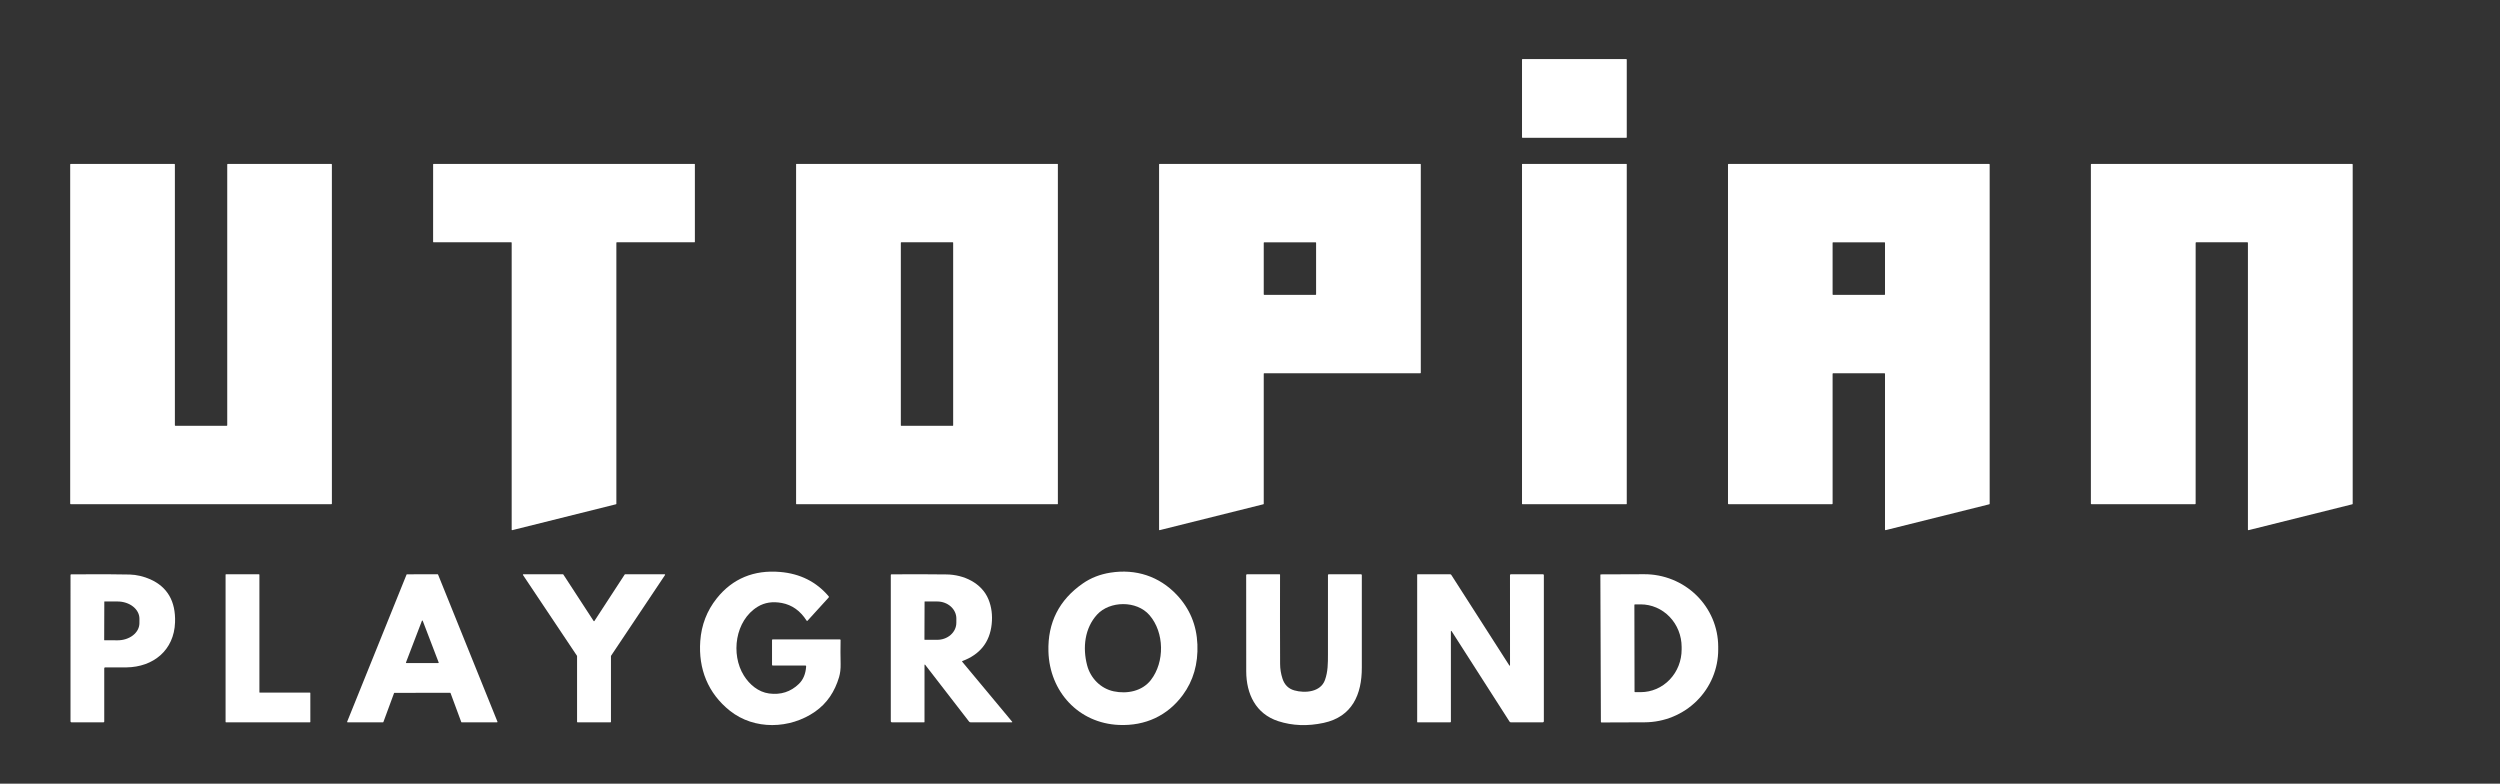
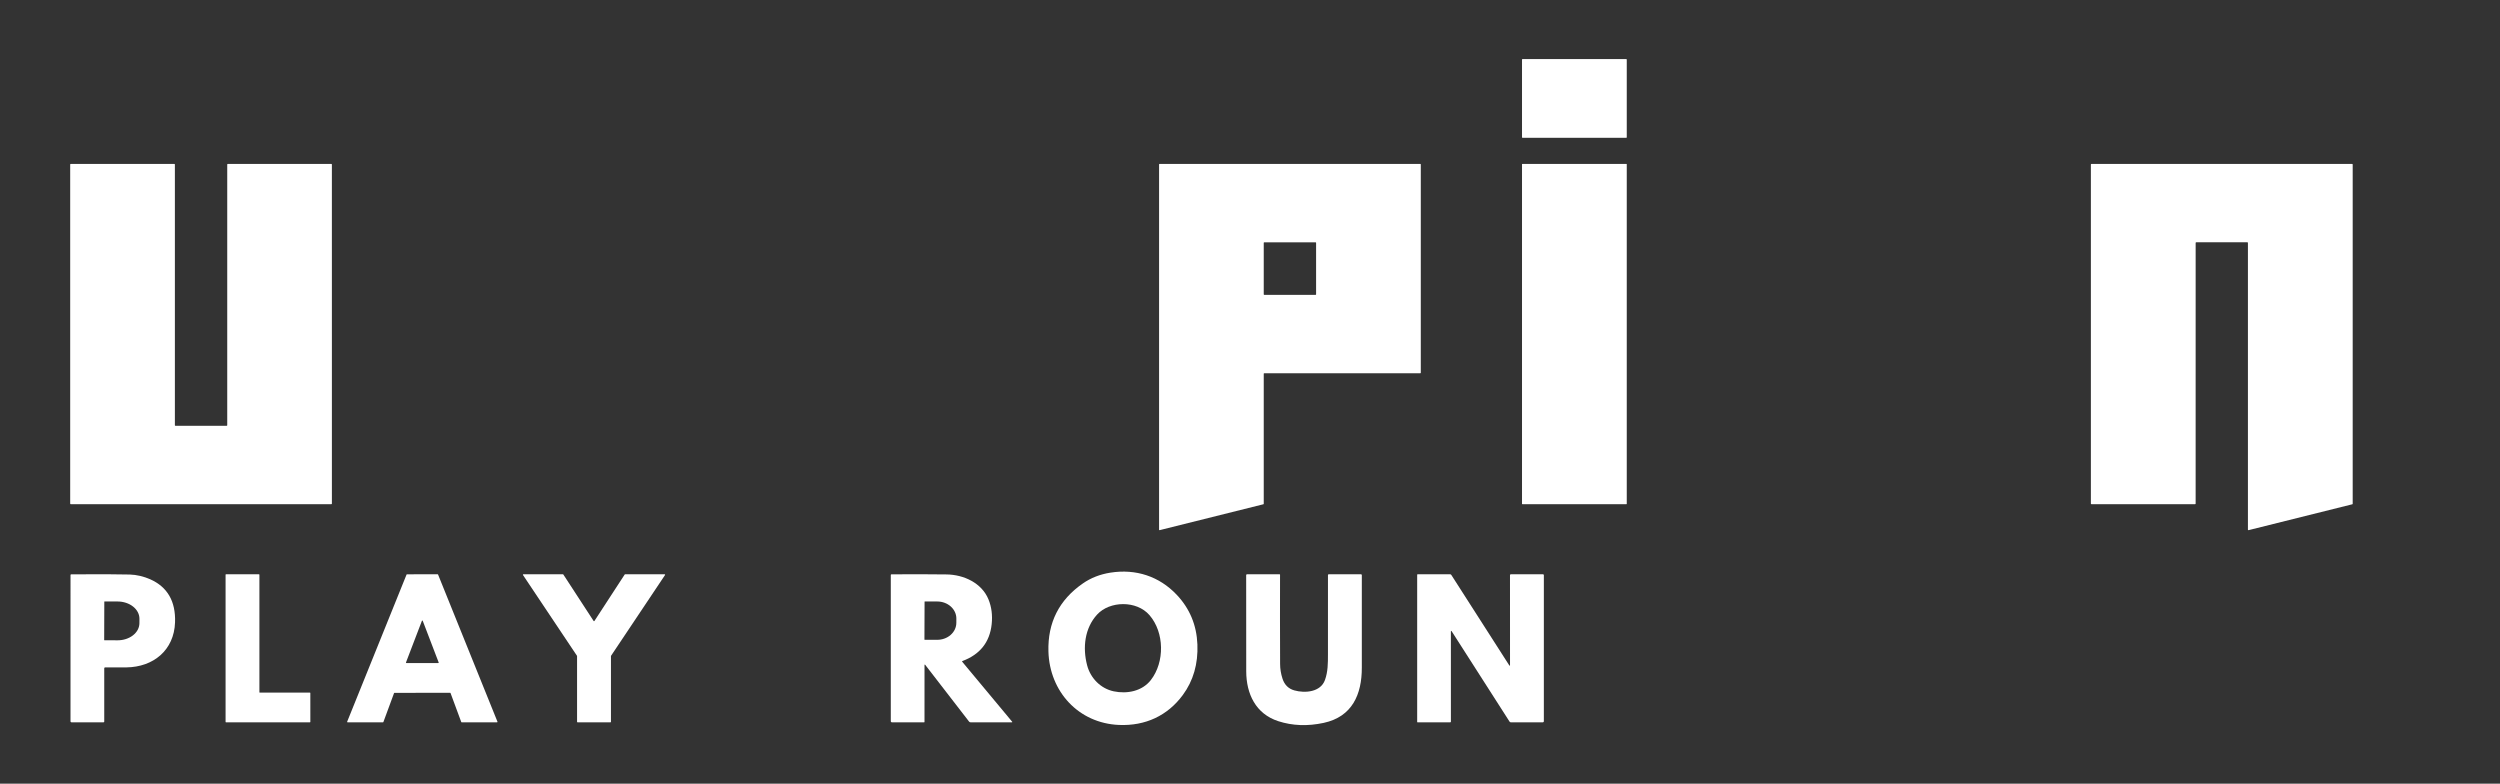
<svg xmlns="http://www.w3.org/2000/svg" width="1914" height="600" viewBox="0 0 1914 600" fill="none">
  <rect x="0" y="0" width="1914" height="600" fill="#333333" stroke="none" />
  <path d="M1245.07 45.24H1165.63C1165.42 45.24 1165.25 45.41 1165.25 45.62V105.12C1165.25 105.33 1165.42 105.5 1165.63 105.5H1245.07C1245.28 105.5 1245.45 105.33 1245.45 105.12V45.62C1245.45 45.41 1245.28 45.24 1245.07 45.24Z" fill="white" />
  <path d="M173.97 325.56V125.93C173.97 125.816 174.015 125.707 174.096 125.626C174.177 125.545 174.286 125.5 174.4 125.5H253.66C253.774 125.5 253.883 125.545 253.964 125.626C254.045 125.707 254.09 125.816 254.09 125.93L254.1 385.57C254.1 385.684 254.055 385.793 253.974 385.874C253.893 385.955 253.784 386 253.67 386H54.17C54.056 386 53.947 385.955 53.866 385.874C53.785 385.793 53.74 385.684 53.74 385.57V125.93C53.74 125.816 53.785 125.707 53.866 125.626C53.947 125.545 54.056 125.5 54.17 125.5H133.46C133.574 125.5 133.683 125.545 133.764 125.626C133.845 125.707 133.89 125.816 133.89 125.93V325.57C133.89 325.684 133.935 325.793 134.016 325.874C134.097 325.955 134.206 326 134.32 326L173.54 325.99C173.654 325.99 173.763 325.945 173.844 325.864C173.925 325.783 173.97 325.674 173.97 325.56Z" fill="white" />
-   <path d="M391.38 185.5H331.95C331.855 185.5 331.763 185.462 331.695 185.395C331.628 185.327 331.59 185.235 331.59 185.14L331.6 125.86C331.6 125.765 331.638 125.673 331.705 125.605C331.773 125.538 331.865 125.5 331.96 125.5H531.64C531.687 125.5 531.734 125.509 531.778 125.527C531.821 125.545 531.861 125.572 531.895 125.605C531.928 125.639 531.955 125.679 531.973 125.722C531.991 125.766 532 125.813 532 125.86V185.14C532 185.187 531.991 185.234 531.973 185.278C531.955 185.321 531.928 185.361 531.895 185.395C531.861 185.428 531.821 185.455 531.778 185.473C531.734 185.491 531.687 185.5 531.64 185.5H472.25C472.155 185.5 472.063 185.538 471.995 185.605C471.928 185.673 471.89 185.765 471.89 185.86V385.71C471.89 385.79 471.864 385.868 471.815 385.931C471.766 385.995 471.698 386.04 471.62 386.06L392.19 405.89C392.137 405.904 392.081 405.905 392.027 405.894C391.973 405.883 391.922 405.859 391.879 405.826C391.836 405.792 391.8 405.748 391.776 405.699C391.752 405.649 391.74 405.595 391.74 405.54V185.86C391.74 185.765 391.702 185.673 391.635 185.605C391.567 185.538 391.475 185.5 391.38 185.5Z" fill="white" />
-   <path d="M809.91 385.74C809.91 385.809 809.883 385.875 809.834 385.924C809.785 385.973 809.719 386 809.65 386H609.75C609.681 386 609.615 385.973 609.566 385.924C609.517 385.875 609.49 385.809 609.49 385.74V125.76C609.49 125.726 609.497 125.692 609.51 125.66C609.523 125.629 609.542 125.6 609.566 125.576C609.59 125.552 609.619 125.533 609.651 125.52C609.682 125.507 609.716 125.5 609.75 125.5H809.65C809.684 125.5 809.718 125.507 809.75 125.52C809.781 125.533 809.81 125.552 809.834 125.576C809.858 125.6 809.877 125.629 809.89 125.66C809.903 125.692 809.91 125.726 809.91 125.76V385.74ZM729.74 185.83C729.74 185.742 729.705 185.659 729.643 185.597C729.581 185.535 729.497 185.5 729.41 185.5H690.01C689.922 185.5 689.839 185.535 689.777 185.597C689.715 185.659 689.68 185.742 689.68 185.83V325.67C689.68 325.758 689.715 325.841 689.777 325.903C689.839 325.965 689.922 326 690.01 326H729.41C729.497 326 729.581 325.965 729.643 325.903C729.705 325.841 729.74 325.758 729.74 325.67V185.83Z" fill="white" />
  <path d="M967.52 286.13V385.7C967.52 385.785 967.492 385.868 967.439 385.935C967.386 386.002 967.313 386.05 967.23 386.07L887.86 405.88C887.804 405.894 887.746 405.894 887.689 405.882C887.633 405.87 887.58 405.845 887.535 405.809C887.49 405.774 887.453 405.728 887.428 405.676C887.403 405.625 887.39 405.568 887.39 405.51V125.88C887.39 125.779 887.43 125.683 887.501 125.611C887.573 125.54 887.669 125.5 887.77 125.5H1087.38C1087.48 125.5 1087.58 125.54 1087.65 125.611C1087.72 125.683 1087.76 125.779 1087.76 125.88V285.37C1087.76 285.471 1087.72 285.567 1087.65 285.639C1087.58 285.71 1087.48 285.75 1087.38 285.75H967.9C967.799 285.75 967.703 285.79 967.631 285.861C967.56 285.933 967.52 286.029 967.52 286.13ZM1007.6 185.91C1007.6 185.804 1007.56 185.702 1007.48 185.627C1007.41 185.552 1007.31 185.51 1007.2 185.51H967.92C967.814 185.51 967.712 185.552 967.637 185.627C967.562 185.702 967.52 185.804 967.52 185.91V225.35C967.52 225.456 967.562 225.558 967.637 225.633C967.712 225.708 967.814 225.75 967.92 225.75H1007.2C1007.31 225.75 1007.41 225.708 1007.48 225.633C1007.56 225.558 1007.6 225.456 1007.6 225.35V185.91Z" fill="white" />
  <path d="M1245.18 125.5H1165.52C1165.37 125.5 1165.25 125.621 1165.25 125.77V385.73C1165.25 385.879 1165.37 386 1165.52 386H1245.18C1245.33 386 1245.45 385.879 1245.45 385.73V125.77C1245.45 125.621 1245.33 125.5 1245.18 125.5Z" fill="white" />
-   <path d="M1403.04 286.19L1403.05 385.56C1403.05 385.677 1403 385.789 1402.92 385.871C1402.84 385.954 1402.73 386 1402.61 386H1323.39C1323.27 386 1323.16 385.954 1323.08 385.871C1323 385.789 1322.95 385.677 1322.95 385.56V125.94C1322.95 125.823 1323 125.711 1323.08 125.629C1323.16 125.546 1323.27 125.5 1323.39 125.5H1522.85C1522.97 125.5 1523.08 125.546 1523.16 125.629C1523.24 125.711 1523.29 125.823 1523.29 125.94V385.67C1523.29 385.767 1523.26 385.86 1523.2 385.936C1523.14 386.012 1523.05 386.066 1522.96 386.09L1443.71 405.86C1443.65 405.877 1443.58 405.878 1443.51 405.865C1443.45 405.852 1443.39 405.824 1443.33 405.784C1443.28 405.743 1443.24 405.691 1443.21 405.632C1443.18 405.572 1443.16 405.507 1443.16 405.44V286.19C1443.16 286.073 1443.11 285.961 1443.03 285.879C1442.95 285.796 1442.84 285.75 1442.72 285.75H1403.48C1403.36 285.75 1403.25 285.796 1403.17 285.879C1403.09 285.961 1403.04 286.073 1403.04 286.19ZM1443.16 185.89C1443.16 185.789 1443.12 185.693 1443.05 185.621C1442.98 185.55 1442.88 185.51 1442.78 185.51H1403.42C1403.32 185.51 1403.22 185.55 1403.15 185.621C1403.08 185.693 1403.04 185.789 1403.04 185.89V225.37C1403.04 225.471 1403.08 225.567 1403.15 225.639C1403.22 225.71 1403.32 225.75 1403.42 225.75H1442.78C1442.88 225.75 1442.98 225.71 1443.05 225.639C1443.12 225.567 1443.16 225.471 1443.16 225.37V185.89Z" fill="white" />
  <path d="M1680.99 185.92L1680.98 385.58C1680.98 385.691 1680.94 385.798 1680.86 385.877C1680.78 385.956 1680.67 386 1680.56 386H1601.2C1601.09 386 1600.98 385.956 1600.9 385.877C1600.82 385.798 1600.78 385.691 1600.78 385.58V125.92C1600.78 125.809 1600.82 125.702 1600.9 125.623C1600.98 125.544 1601.09 125.5 1601.2 125.5H1800.8C1800.91 125.5 1801.02 125.544 1801.1 125.623C1801.18 125.702 1801.22 125.809 1801.22 125.92V385.67C1801.22 385.764 1801.19 385.856 1801.13 385.93C1801.07 386.005 1800.99 386.058 1800.9 386.08L1721.53 405.88C1721.47 405.895 1721.4 405.896 1721.34 405.883C1721.28 405.869 1721.22 405.841 1721.17 405.802C1721.12 405.762 1721.08 405.712 1721.05 405.654C1721.02 405.597 1721.01 405.534 1721.01 405.47V185.92C1721.01 185.809 1720.97 185.702 1720.89 185.623C1720.81 185.544 1720.7 185.5 1720.59 185.5H1681.41C1681.3 185.5 1681.19 185.544 1681.11 185.623C1681.03 185.702 1680.99 185.809 1680.99 185.92Z" fill="white" />
-   <path d="M616.53 509.51H591.54C591.413 509.51 591.291 509.46 591.201 509.372C591.111 509.284 591.06 509.165 591.06 509.04V490.1C591.06 489.7 591.257 489.5 591.65 489.5H642.96C643.367 489.5 643.563 489.703 643.55 490.11C643.43 496.21 643.44 502.26 643.58 508.26C643.667 512.073 643.267 515.47 642.38 518.45C639.14 529.31 633.34 538.34 624.06 544.82C604.81 558.24 577.55 559.08 558.81 544.16C542.04 530.81 534.58 512.09 536.13 490.74C537.023 478.44 541.213 467.58 548.7 458.16C560.81 442.92 577.3 436.19 597.27 437.89C612.61 439.19 625.007 445.417 634.46 456.57C634.707 456.863 634.7 457.153 634.44 457.44L618.25 475.22C618.204 475.273 618.146 475.314 618.08 475.34C618.015 475.366 617.945 475.377 617.875 475.371C617.805 475.365 617.737 475.343 617.677 475.306C617.618 475.27 617.567 475.22 617.53 475.16C612.723 467.633 606.41 463.13 598.59 461.65C591.57 460.323 585.417 461.267 580.13 464.48C562.76 475.02 559.32 500.93 569.51 517.21C573.82 524.12 580.6 529.84 588.81 530.93C597.737 532.117 605.33 529.683 611.59 523.63C614.943 520.397 616.81 515.923 617.19 510.21C617.217 509.743 616.997 509.51 616.53 509.51Z" fill="white" />
  <path d="M856.75 555.02C825.61 553.73 803.55 529.36 802.68 498.81C802.047 476.683 810.83 459.307 829.03 446.68C835.15 442.427 842.187 439.673 850.14 438.42C869.61 435.35 887.53 441.22 900.91 455.37C910.87 465.91 916.143 478.577 916.73 493.37C917.317 508.29 913.59 521.207 905.55 532.12C893.9 547.92 876.89 555.86 856.75 555.02ZM852.67 529.28C862.87 531.43 874.4 529.21 881.03 520.72C891.82 506.9 891.51 484.19 880.04 470.95C870.18 459.56 849.59 459.96 839.91 470.55C830.39 480.97 828.78 495.87 832.29 509.32C834.87 519.19 842.63 527.16 852.67 529.28Z" fill="white" />
  <path d="M79.81 511.69V552.47C79.81 552.611 79.754 552.745 79.655 552.845C79.555 552.944 79.421 553 79.28 553H54.74C54.538 553 54.345 552.92 54.203 552.777C54.06 552.635 53.98 552.442 53.98 552.24L53.99 440.24C53.99 439.893 54.163 439.717 54.51 439.71C76.297 439.583 91.267 439.633 99.42 439.86C104.52 440 110.18 441.35 115.01 443.5C128.217 449.393 134.553 460.367 134.02 476.42C133.3 497.91 117.3 510.69 96.82 510.95C91.26 511.023 85.833 511.03 80.54 510.97C80.053 510.963 79.81 511.203 79.81 511.69ZM79.86 460.67L79.76 489.97C79.76 490.026 79.782 490.079 79.822 490.118C79.861 490.158 79.914 490.18 79.97 490.18L89.99 490.22C94.42 490.234 98.674 488.861 101.815 486.403C104.956 483.944 106.727 480.602 106.74 477.11L106.76 473.73C106.766 472 106.34 470.285 105.506 468.684C104.671 467.083 103.445 465.626 101.897 464.398C100.349 463.169 98.509 462.192 96.484 461.524C94.458 460.855 92.285 460.507 90.09 460.5L80.07 460.46C80.014 460.46 79.961 460.482 79.921 460.522C79.882 460.561 79.86 460.614 79.86 460.67Z" fill="white" />
-   <path d="M455.09 475.42L478.26 439.85C478.293 439.798 478.339 439.755 478.393 439.726C478.448 439.696 478.508 439.68 478.57 439.68L508.83 439.67C508.898 439.669 508.965 439.687 509.023 439.721C509.082 439.756 509.13 439.806 509.162 439.866C509.194 439.925 509.209 439.993 509.205 440.061C509.201 440.129 509.179 440.194 509.14 440.25L467.81 502.08C467.771 502.14 467.75 502.209 467.75 502.28V552.63C467.75 552.728 467.711 552.822 467.642 552.892C467.572 552.961 467.478 553 467.38 553H442.17C442.072 553 441.978 552.961 441.908 552.892C441.839 552.822 441.8 552.728 441.8 552.63V502.28C441.8 502.209 441.779 502.14 441.74 502.08L400.41 440.24C400.371 440.184 400.349 440.119 400.345 440.051C400.341 439.983 400.356 439.915 400.388 439.856C400.42 439.796 400.468 439.746 400.527 439.711C400.585 439.677 400.652 439.659 400.72 439.66L430.99 439.68C431.052 439.68 431.112 439.696 431.167 439.726C431.221 439.755 431.267 439.798 431.3 439.85L454.47 475.42C454.504 475.472 454.55 475.514 454.604 475.543C454.658 475.573 454.718 475.588 454.78 475.588C454.842 475.588 454.902 475.573 454.956 475.543C455.01 475.514 455.056 475.472 455.09 475.42Z" fill="white" />
+   <path d="M455.09 475.42L478.26 439.85C478.293 439.798 478.339 439.755 478.393 439.726C478.448 439.696 478.508 439.68 478.57 439.68L508.83 439.67C508.898 439.669 508.965 439.687 509.023 439.721C509.082 439.756 509.13 439.806 509.162 439.866C509.194 439.925 509.209 439.993 509.205 440.061C509.201 440.129 509.179 440.194 509.14 440.25L467.81 502.08C467.771 502.14 467.75 502.209 467.75 502.28V552.63C467.75 552.728 467.711 552.822 467.642 552.892C467.572 552.961 467.478 553 467.38 553H442.17C442.072 553 441.978 552.961 441.908 552.892C441.839 552.822 441.8 552.728 441.8 552.63V502.28C441.8 502.209 441.779 502.14 441.74 502.08L400.41 440.24C400.371 440.184 400.349 440.119 400.345 440.051C400.341 439.983 400.356 439.915 400.388 439.856C400.42 439.796 400.468 439.746 400.527 439.711C400.585 439.677 400.652 439.659 400.72 439.66L430.99 439.68C431.052 439.68 431.112 439.696 431.167 439.726C431.221 439.755 431.267 439.798 431.3 439.85L454.47 475.42C454.504 475.472 454.55 475.514 454.604 475.543C454.658 475.573 454.718 475.588 454.78 475.588C455.01 475.514 455.056 475.472 455.09 475.42Z" fill="white" />
  <path d="M707.81 509.07L707.8 552.72C707.8 552.794 707.771 552.865 707.718 552.918C707.666 552.97 707.594 553 707.52 553H682.74C682.541 553 682.35 552.92 682.21 552.777C682.069 552.635 681.99 552.442 681.99 552.24V440.24C681.99 439.88 682.17 439.7 682.53 439.7C700.197 439.613 714.267 439.643 724.74 439.79C737.82 439.96 751.6 446.28 756.76 458.85C759.14 464.657 759.963 470.993 759.23 477.86C757.763 491.66 750.287 501.073 736.8 506.1C736.513 506.207 736.467 506.38 736.66 506.62L774.93 552.58C774.96 552.618 774.978 552.664 774.984 552.712C774.989 552.76 774.981 552.808 774.96 552.852C774.939 552.895 774.907 552.932 774.866 552.959C774.825 552.985 774.778 552.999 774.73 553H743.05C742.829 553 742.611 552.95 742.414 552.853C742.216 552.755 742.044 552.614 741.91 552.44L708.27 508.91C708.236 508.869 708.191 508.84 708.14 508.826C708.089 508.811 708.035 508.813 707.984 508.83C707.934 508.848 707.891 508.88 707.86 508.923C707.829 508.966 707.811 509.017 707.81 509.07ZM707.85 460.67L707.75 489.61C707.75 489.663 707.771 489.714 707.809 489.751C707.846 489.789 707.897 489.81 707.95 489.81L717.52 489.84C721.394 489.852 725.114 488.491 727.861 486.055C730.608 483.619 732.158 480.308 732.17 476.85L732.19 473.59C732.196 471.877 731.824 470.18 731.094 468.595C730.365 467.01 729.294 465.569 727.941 464.353C726.588 463.138 724.98 462.172 723.209 461.511C721.438 460.849 719.539 460.506 717.62 460.5L708.05 460.47C707.997 460.47 707.946 460.491 707.909 460.529C707.871 460.566 707.85 460.617 707.85 460.67Z" fill="white" />
  <path d="M1014.39 520.61C1016.69 514.19 1016.67 507.95 1016.68 500.9C1016.71 478.66 1016.71 458.44 1016.69 440.24C1016.69 439.867 1016.88 439.68 1017.25 439.68H1042.05C1042.2 439.68 1042.34 439.74 1042.45 439.847C1042.55 439.954 1042.61 440.099 1042.61 440.25C1042.57 464.41 1042.57 488.037 1042.61 511.13C1042.65 531.64 1035.28 548.71 1013.41 553.44C1001.1 556.093 989.51 555.657 978.63 552.13C961.41 546.54 954.15 531.28 954.11 513.96C954.05 489.553 954.037 465.007 954.07 440.32C954.07 439.893 954.283 439.68 954.71 439.68L979.66 439.66C979.75 439.66 979.837 439.697 979.9 439.763C979.964 439.828 980 439.917 980 440.01C979.933 462.583 979.95 485.377 980.05 508.39C980.063 512.103 980.663 515.803 981.85 519.49C983.377 524.257 986.403 527.28 990.93 528.56C999.13 530.87 1011.06 529.91 1014.39 520.61Z" fill="white" />
  <path d="M1110.8 483.72L1110.81 552.47C1110.81 552.823 1110.63 553 1110.28 553H1085.24C1085.17 553 1085.11 552.973 1085.06 552.924C1085.02 552.875 1084.99 552.809 1084.99 552.74V440C1084.99 439.915 1085.02 439.834 1085.08 439.774C1085.14 439.714 1085.23 439.68 1085.31 439.68L1110.24 439.67C1110.42 439.67 1110.59 439.714 1110.74 439.798C1110.89 439.882 1111.02 440.003 1111.12 440.15C1126.95 464.817 1141.75 487.92 1155.53 509.46C1155.59 509.553 1155.67 509.607 1155.78 509.62C1155.82 509.624 1155.85 509.621 1155.89 509.61C1155.92 509.6 1155.96 509.582 1155.98 509.558C1156.01 509.535 1156.03 509.506 1156.05 509.473C1156.06 509.441 1156.07 509.406 1156.07 509.37L1156.05 440.32C1156.05 439.893 1156.26 439.68 1156.68 439.68H1181.33C1181.76 439.68 1181.98 439.897 1181.98 440.33L1181.97 552.26C1181.97 552.456 1181.89 552.644 1181.76 552.783C1181.62 552.922 1181.43 553 1181.24 553H1156.69C1156.26 553 1155.93 552.82 1155.7 552.46L1111.54 483.51C1111.05 482.743 1110.8 482.813 1110.8 483.72Z" fill="white" />
  <path d="M198.93 530.27H237.26C237.303 530.27 237.346 530.279 237.386 530.295C237.426 530.312 237.463 530.336 237.493 530.367C237.524 530.397 237.548 530.434 237.565 530.474C237.581 530.514 237.59 530.557 237.59 530.6L237.6 552.67C237.6 552.758 237.565 552.841 237.503 552.903C237.441 552.965 237.358 553 237.27 553H173.03C172.987 553 172.944 552.991 172.904 552.975C172.864 552.958 172.827 552.934 172.797 552.903C172.766 552.873 172.742 552.836 172.725 552.796C172.709 552.756 172.7 552.713 172.7 552.67V440.01C172.7 439.967 172.709 439.924 172.725 439.884C172.742 439.844 172.766 439.807 172.797 439.777C172.827 439.746 172.864 439.722 172.904 439.705C172.944 439.689 172.987 439.68 173.03 439.68H198.27C198.358 439.68 198.441 439.715 198.503 439.777C198.565 439.839 198.6 439.922 198.6 440.01V529.94C198.6 529.983 198.609 530.026 198.625 530.066C198.642 530.106 198.666 530.143 198.697 530.173C198.727 530.204 198.764 530.228 198.804 530.245C198.844 530.261 198.887 530.27 198.93 530.27Z" fill="white" />
  <path d="M344.63 530.42L302 530.44C301.93 530.442 301.862 530.465 301.805 530.506C301.747 530.547 301.704 530.604 301.68 530.67L293.53 552.77C293.506 552.836 293.463 552.893 293.405 552.934C293.348 552.975 293.28 552.998 293.21 553H266.12C266.062 553.001 266.005 552.987 265.954 552.961C265.903 552.934 265.859 552.896 265.827 552.848C265.794 552.801 265.773 552.746 265.767 552.689C265.761 552.631 265.769 552.574 265.79 552.52L311.25 439.91C311.276 439.844 311.322 439.788 311.381 439.749C311.44 439.709 311.509 439.689 311.58 439.69L335.05 439.66C335.121 439.659 335.19 439.679 335.249 439.719C335.308 439.758 335.354 439.814 335.38 439.88L380.85 552.52C380.871 552.574 380.879 552.631 380.873 552.689C380.867 552.746 380.846 552.801 380.813 552.848C380.781 552.896 380.737 552.934 380.686 552.961C380.635 552.987 380.578 553.001 380.52 553H353.45C353.38 552.998 353.312 552.975 353.255 552.934C353.197 552.893 353.154 552.836 353.13 552.77L344.95 530.65C344.926 530.584 344.883 530.527 344.825 530.486C344.768 530.445 344.7 530.422 344.63 530.42ZM310.82 507.17C310.801 507.221 310.794 507.275 310.8 507.329C310.807 507.383 310.826 507.435 310.856 507.48C310.887 507.525 310.927 507.562 310.975 507.588C311.023 507.614 311.076 507.629 311.13 507.63H335.53C335.584 507.629 335.638 507.614 335.685 507.588C335.733 507.562 335.774 507.525 335.804 507.48C335.834 507.435 335.853 507.383 335.86 507.329C335.866 507.275 335.859 507.221 335.84 507.17L323.65 475.31C323.626 475.244 323.583 475.187 323.526 475.147C323.468 475.107 323.4 475.085 323.33 475.085C323.26 475.085 323.192 475.107 323.134 475.147C323.077 475.187 323.034 475.244 323.01 475.31L310.82 507.17Z" fill="white" />
-   <path d="M1225.24 440.19C1225.24 440.131 1225.25 440.072 1225.27 440.018C1225.3 439.963 1225.33 439.914 1225.37 439.872C1225.41 439.83 1225.46 439.797 1225.52 439.774C1225.57 439.752 1225.63 439.74 1225.69 439.74L1258.78 439.62C1266.2 439.593 1273.55 441.004 1280.41 443.772C1287.27 446.539 1293.51 450.61 1298.78 455.751C1304.04 460.891 1308.22 467.002 1311.09 473.733C1313.95 480.464 1315.43 487.683 1315.46 494.98V497.24C1315.51 511.975 1309.61 526.127 1299.06 536.584C1288.5 547.041 1274.16 552.946 1259.18 553L1226.09 553.12C1225.97 553.12 1225.86 553.073 1225.77 552.988C1225.69 552.904 1225.64 552.789 1225.64 552.67L1225.24 440.19ZM1251.28 463.14L1251.4 529.5C1251.4 529.611 1251.44 529.718 1251.52 529.797C1251.6 529.876 1251.71 529.92 1251.82 529.92L1256.19 529.91C1264.5 529.895 1272.46 526.444 1278.32 520.318C1284.19 514.191 1287.47 505.89 1287.46 497.24V495.28C1287.45 490.996 1286.64 486.755 1285.05 482.799C1283.47 478.843 1281.16 475.251 1278.24 472.226C1275.33 469.202 1271.87 466.804 1268.07 465.172C1264.26 463.539 1260.18 462.702 1256.07 462.71L1251.7 462.72C1251.59 462.72 1251.48 462.764 1251.4 462.843C1251.32 462.922 1251.28 463.029 1251.28 463.14Z" fill="white" />
</svg>